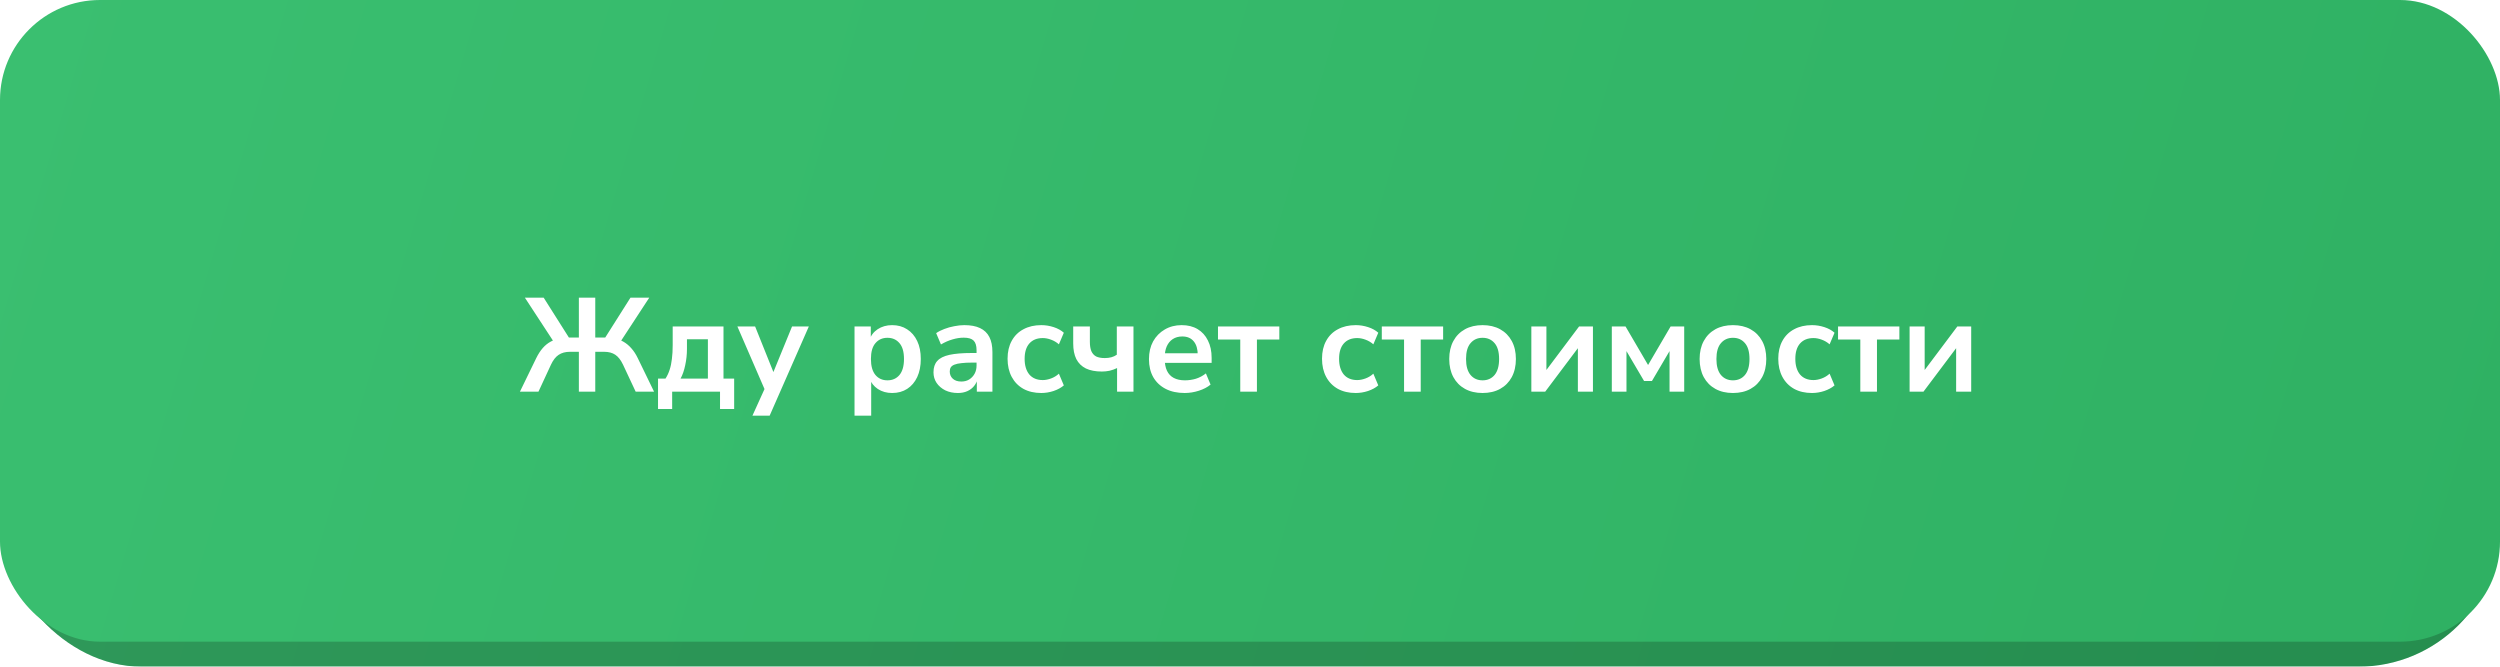
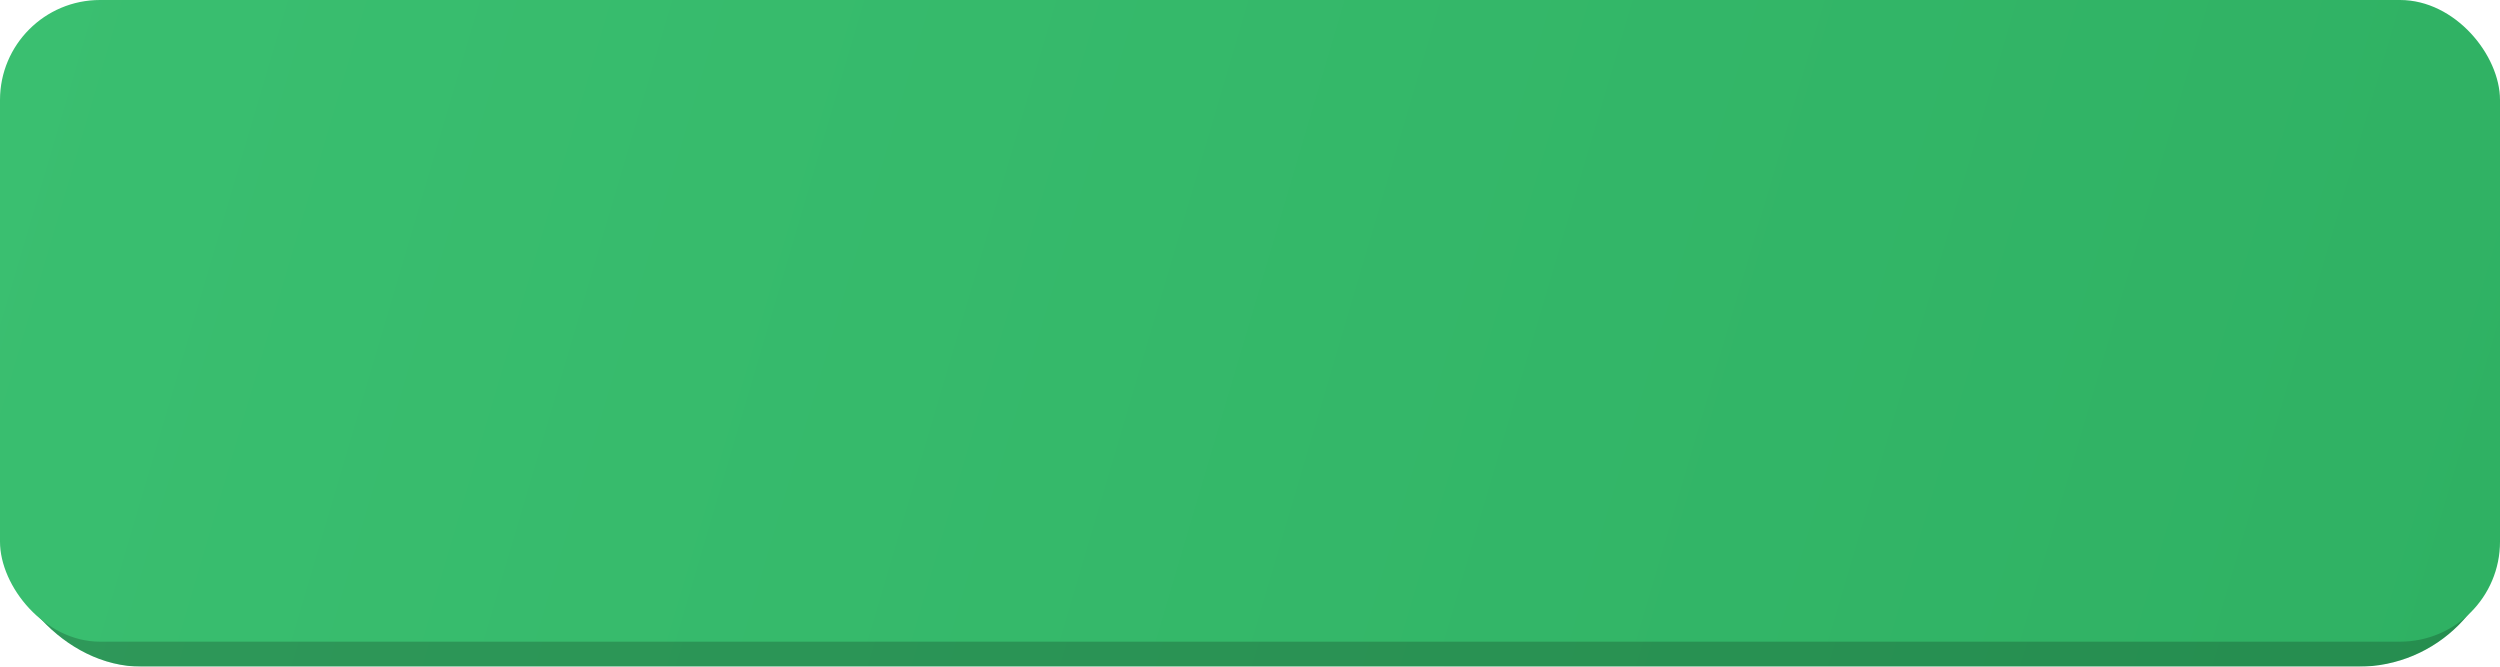
<svg xmlns="http://www.w3.org/2000/svg" width="300" height="80" viewBox="0 0 300 80" fill="none">
  <g filter="url(#filter0_i_851_26)">
    <rect y="5" width="300" height="75" rx="17" fill="url(#paint0_linear_851_26)" />
    <rect y="5" width="300" height="75" rx="17" fill="black" fill-opacity="0.2" />
  </g>
  <g filter="url(#filter1_i_851_26)">
    <rect width="300" height="77" rx="12" fill="url(#paint1_linear_851_26)" />
  </g>
-   <path d="M62.392 47L64.344 42.984C64.579 42.504 64.84 42.099 65.128 41.768C65.416 41.437 65.742 41.176 66.104 40.984C66.478 40.781 66.894 40.648 67.352 40.584L66.552 41.176L62.984 35.72H65.24L68.44 40.776L68.056 40.504H69.464V35.72H71.432V40.504H72.856L72.456 40.776L75.656 35.72H77.912L74.344 41.176L73.544 40.584C74.003 40.648 74.413 40.781 74.776 40.984C75.139 41.187 75.464 41.453 75.752 41.784C76.051 42.115 76.312 42.515 76.536 42.984L78.488 47H76.28L74.76 43.752C74.493 43.197 74.184 42.803 73.832 42.568C73.48 42.333 73.037 42.216 72.504 42.216H71.432V47H69.464V42.216H68.392C67.848 42.216 67.395 42.339 67.032 42.584C66.68 42.819 66.376 43.208 66.12 43.752L64.616 47H62.392ZM78.963 49.08V45.432H79.859C80.072 45.101 80.237 44.749 80.355 44.376C80.483 43.992 80.573 43.56 80.627 43.08C80.691 42.589 80.723 42.029 80.723 41.4V39.176H86.819V45.432H88.099V49.08H86.403V47H80.659V49.08H78.963ZM81.667 45.432H84.947V40.712H82.435V41.864C82.435 42.536 82.365 43.187 82.227 43.816C82.099 44.445 81.912 44.984 81.667 45.432ZM90.293 49.88L91.925 46.28V47.112L88.486 39.176H90.614L93.046 45.24H92.566L95.046 39.176H97.061L92.358 49.88H90.293ZM102.543 49.88V39.176H104.495V40.824H104.335C104.495 40.28 104.82 39.843 105.311 39.512C105.812 39.181 106.393 39.016 107.055 39.016C107.737 39.016 108.335 39.181 108.847 39.512C109.369 39.843 109.775 40.312 110.063 40.92C110.351 41.517 110.495 42.237 110.495 43.08C110.495 43.912 110.351 44.637 110.063 45.256C109.775 45.864 109.375 46.333 108.863 46.664C108.351 46.995 107.748 47.16 107.055 47.16C106.404 47.16 105.833 47 105.343 46.68C104.852 46.349 104.521 45.923 104.351 45.4H104.543V49.88H102.543ZM106.495 45.64C107.092 45.64 107.572 45.427 107.935 45C108.297 44.563 108.479 43.923 108.479 43.08C108.479 42.227 108.297 41.592 107.935 41.176C107.572 40.749 107.092 40.536 106.495 40.536C105.897 40.536 105.417 40.749 105.055 41.176C104.692 41.592 104.511 42.227 104.511 43.08C104.511 43.923 104.692 44.563 105.055 45C105.417 45.427 105.897 45.64 106.495 45.64ZM114.947 47.16C114.381 47.16 113.875 47.053 113.427 46.84C112.989 46.616 112.643 46.317 112.387 45.944C112.141 45.571 112.019 45.149 112.019 44.68C112.019 44.104 112.168 43.651 112.467 43.32C112.765 42.979 113.251 42.733 113.923 42.584C114.595 42.435 115.496 42.36 116.627 42.36H117.427V43.512H116.643C116.141 43.512 115.72 43.533 115.379 43.576C115.037 43.608 114.76 43.667 114.547 43.752C114.344 43.827 114.195 43.933 114.099 44.072C114.013 44.211 113.971 44.381 113.971 44.584C113.971 44.936 114.093 45.224 114.339 45.448C114.584 45.672 114.925 45.784 115.363 45.784C115.715 45.784 116.024 45.704 116.291 45.544C116.568 45.373 116.787 45.144 116.947 44.856C117.107 44.568 117.187 44.237 117.187 43.864V42.024C117.187 41.491 117.069 41.107 116.835 40.872C116.6 40.637 116.205 40.52 115.651 40.52C115.213 40.52 114.765 40.589 114.307 40.728C113.848 40.856 113.384 41.059 112.915 41.336L112.339 39.976C112.616 39.784 112.941 39.619 113.315 39.48C113.699 39.331 114.099 39.219 114.515 39.144C114.941 39.059 115.341 39.016 115.715 39.016C116.483 39.016 117.112 39.133 117.603 39.368C118.104 39.603 118.477 39.96 118.723 40.44C118.968 40.909 119.091 41.517 119.091 42.264V47H117.219V45.336H117.347C117.272 45.709 117.123 46.035 116.899 46.312C116.685 46.579 116.413 46.787 116.083 46.936C115.752 47.085 115.373 47.16 114.947 47.16ZM124.956 47.16C124.134 47.16 123.42 46.995 122.812 46.664C122.204 46.323 121.734 45.843 121.404 45.224C121.073 44.605 120.908 43.88 120.908 43.048C120.908 42.216 121.073 41.501 121.404 40.904C121.734 40.296 122.204 39.832 122.812 39.512C123.42 39.181 124.134 39.016 124.956 39.016C125.457 39.016 125.953 39.096 126.444 39.256C126.934 39.416 127.34 39.64 127.66 39.928L127.068 41.32C126.79 41.075 126.476 40.888 126.124 40.76C125.782 40.632 125.452 40.568 125.132 40.568C124.438 40.568 123.9 40.787 123.516 41.224C123.142 41.651 122.956 42.264 122.956 43.064C122.956 43.853 123.142 44.477 123.516 44.936C123.9 45.384 124.438 45.608 125.132 45.608C125.441 45.608 125.772 45.544 126.124 45.416C126.476 45.288 126.79 45.096 127.068 44.84L127.66 46.248C127.34 46.525 126.929 46.749 126.428 46.92C125.937 47.08 125.446 47.16 124.956 47.16ZM134.049 47V44.168C133.761 44.307 133.462 44.413 133.153 44.488C132.854 44.552 132.545 44.584 132.225 44.584C131.457 44.584 130.817 44.461 130.305 44.216C129.793 43.96 129.409 43.581 129.153 43.08C128.907 42.579 128.785 41.955 128.785 41.208V39.176H130.785V41.032C130.785 41.48 130.843 41.848 130.961 42.136C131.089 42.424 131.281 42.637 131.537 42.776C131.803 42.904 132.15 42.968 132.577 42.968C132.865 42.968 133.126 42.936 133.361 42.872C133.595 42.808 133.814 42.707 134.017 42.568V39.176H136.017V47H134.049ZM142.164 47.16C141.279 47.16 140.516 46.995 139.876 46.664C139.236 46.333 138.74 45.864 138.388 45.256C138.047 44.648 137.876 43.928 137.876 43.096C137.876 42.285 138.042 41.576 138.372 40.968C138.714 40.36 139.178 39.885 139.764 39.544C140.362 39.192 141.039 39.016 141.796 39.016C142.543 39.016 143.183 39.176 143.716 39.496C144.25 39.816 144.66 40.269 144.948 40.856C145.247 41.443 145.396 42.141 145.396 42.952V43.544H139.492V42.392H143.988L143.732 42.632C143.732 41.907 143.572 41.352 143.252 40.968C142.932 40.573 142.474 40.376 141.876 40.376C141.428 40.376 141.044 40.483 140.724 40.696C140.415 40.899 140.175 41.192 140.004 41.576C139.844 41.949 139.764 42.397 139.764 42.92V43.032C139.764 43.619 139.855 44.104 140.036 44.488C140.218 44.872 140.49 45.16 140.852 45.352C141.215 45.544 141.663 45.64 142.196 45.64C142.634 45.64 143.071 45.576 143.508 45.448C143.946 45.309 144.346 45.096 144.708 44.808L145.268 46.152C144.895 46.461 144.426 46.707 143.86 46.888C143.295 47.069 142.73 47.16 142.164 47.16ZM148.831 47V40.744H146.159V39.176H153.519V40.744H150.831V47H148.831ZM162.69 47.16C161.869 47.16 161.154 46.995 160.546 46.664C159.938 46.323 159.469 45.843 159.138 45.224C158.807 44.605 158.642 43.88 158.642 43.048C158.642 42.216 158.807 41.501 159.138 40.904C159.469 40.296 159.938 39.832 160.546 39.512C161.154 39.181 161.869 39.016 162.69 39.016C163.191 39.016 163.687 39.096 164.178 39.256C164.669 39.416 165.074 39.64 165.394 39.928L164.802 41.32C164.525 41.075 164.21 40.888 163.858 40.76C163.517 40.632 163.186 40.568 162.866 40.568C162.173 40.568 161.634 40.787 161.25 41.224C160.877 41.651 160.69 42.264 160.69 43.064C160.69 43.853 160.877 44.477 161.25 44.936C161.634 45.384 162.173 45.608 162.866 45.608C163.175 45.608 163.506 45.544 163.858 45.416C164.21 45.288 164.525 45.096 164.802 44.84L165.394 46.248C165.074 46.525 164.663 46.749 164.162 46.92C163.671 47.08 163.181 47.16 162.69 47.16ZM168.487 47V40.744H165.815V39.176H173.175V40.744H170.487V47H168.487ZM177.908 47.16C177.097 47.16 176.393 46.995 175.796 46.664C175.198 46.333 174.734 45.864 174.404 45.256C174.073 44.637 173.908 43.912 173.908 43.08C173.908 42.248 174.073 41.528 174.404 40.92C174.734 40.312 175.198 39.843 175.796 39.512C176.393 39.181 177.097 39.016 177.908 39.016C178.718 39.016 179.422 39.181 180.02 39.512C180.617 39.843 181.081 40.312 181.411 40.92C181.742 41.528 181.908 42.248 181.908 43.08C181.908 43.912 181.742 44.637 181.411 45.256C181.081 45.864 180.617 46.333 180.02 46.664C179.422 46.995 178.718 47.16 177.908 47.16ZM177.908 45.64C178.505 45.64 178.985 45.427 179.348 45C179.71 44.563 179.892 43.923 179.892 43.08C179.892 42.227 179.71 41.592 179.348 41.176C178.985 40.749 178.505 40.536 177.908 40.536C177.31 40.536 176.83 40.749 176.468 41.176C176.105 41.592 175.924 42.227 175.924 43.08C175.924 43.923 176.105 44.563 176.468 45C176.83 45.427 177.31 45.64 177.908 45.64ZM183.761 47V39.176H185.569V44.952H185.153L189.489 39.176H191.153V47H189.345V41.208H189.777L185.425 47H183.761ZM193.417 47V39.176H195.065L197.769 43.8L200.473 39.176H202.105V47H200.345V41.48H200.729L198.233 45.72H197.289L194.793 41.48H195.177V47H193.417ZM207.954 47.16C207.144 47.16 206.44 46.995 205.842 46.664C205.245 46.333 204.781 45.864 204.45 45.256C204.12 44.637 203.954 43.912 203.954 43.08C203.954 42.248 204.12 41.528 204.45 40.92C204.781 40.312 205.245 39.843 205.842 39.512C206.44 39.181 207.144 39.016 207.954 39.016C208.765 39.016 209.469 39.181 210.066 39.512C210.664 39.843 211.128 40.312 211.458 40.92C211.789 41.528 211.954 42.248 211.954 43.08C211.954 43.912 211.789 44.637 211.458 45.256C211.128 45.864 210.664 46.333 210.066 46.664C209.469 46.995 208.765 47.16 207.954 47.16ZM207.954 45.64C208.552 45.64 209.032 45.427 209.394 45C209.757 44.563 209.938 43.923 209.938 43.08C209.938 42.227 209.757 41.592 209.394 41.176C209.032 40.749 208.552 40.536 207.954 40.536C207.357 40.536 206.877 40.749 206.514 41.176C206.152 41.592 205.97 42.227 205.97 43.08C205.97 43.923 206.152 44.563 206.514 45C206.877 45.427 207.357 45.64 207.954 45.64ZM217.44 47.16C216.619 47.16 215.904 46.995 215.296 46.664C214.688 46.323 214.219 45.843 213.888 45.224C213.557 44.605 213.392 43.88 213.392 43.048C213.392 42.216 213.557 41.501 213.888 40.904C214.219 40.296 214.688 39.832 215.296 39.512C215.904 39.181 216.619 39.016 217.44 39.016C217.941 39.016 218.437 39.096 218.928 39.256C219.419 39.416 219.824 39.64 220.144 39.928L219.552 41.32C219.275 41.075 218.96 40.888 218.608 40.76C218.267 40.632 217.936 40.568 217.616 40.568C216.923 40.568 216.384 40.787 216 41.224C215.627 41.651 215.44 42.264 215.44 43.064C215.44 43.853 215.627 44.477 216 44.936C216.384 45.384 216.923 45.608 217.616 45.608C217.925 45.608 218.256 45.544 218.608 45.416C218.96 45.288 219.275 45.096 219.552 44.84L220.144 46.248C219.824 46.525 219.413 46.749 218.912 46.92C218.421 47.08 217.931 47.16 217.44 47.16ZM223.237 47V40.744H220.565V39.176H227.925V40.744H225.237V47H223.237ZM229.152 47V39.176H230.96V44.952H230.544L234.88 39.176H236.544V47H234.736V41.208H235.168L230.816 47H229.152Z" fill="white" />
  <defs>
    <filter id="filter0_i_851_26" x="0" y="5" width="300" height="75" filterUnits="userSpaceOnUse" color-interpolation-filters="sRGB">
      <feFlood flood-opacity="0" result="BackgroundImageFix" />
      <feBlend mode="normal" in="SourceGraphic" in2="BackgroundImageFix" result="shape" />
      <feColorMatrix in="SourceAlpha" type="matrix" values="0 0 0 0 0 0 0 0 0 0 0 0 0 0 0 0 0 0 127 0" result="hardAlpha" />
      <feOffset />
      <feGaussianBlur stdDeviation="12.5" />
      <feComposite in2="hardAlpha" operator="arithmetic" k2="-1" k3="1" />
      <feColorMatrix type="matrix" values="0 0 0 0 1 0 0 0 0 1 0 0 0 0 1 0 0 0 0.45 0" />
      <feBlend mode="normal" in2="shape" result="effect1_innerShadow_851_26" />
    </filter>
    <filter id="filter1_i_851_26" x="0" y="0" width="300" height="77" filterUnits="userSpaceOnUse" color-interpolation-filters="sRGB">
      <feFlood flood-opacity="0" result="BackgroundImageFix" />
      <feBlend mode="normal" in="SourceGraphic" in2="BackgroundImageFix" result="shape" />
      <feColorMatrix in="SourceAlpha" type="matrix" values="0 0 0 0 0 0 0 0 0 0 0 0 0 0 0 0 0 0 127 0" result="hardAlpha" />
      <feOffset />
      <feGaussianBlur stdDeviation="12.5" />
      <feComposite in2="hardAlpha" operator="arithmetic" k2="-1" k3="1" />
      <feColorMatrix type="matrix" values="0 0 0 0 1 0 0 0 0 1 0 0 0 0 1 0 0 0 0.45 0" />
      <feBlend mode="normal" in2="shape" result="effect1_innerShadow_851_26" />
    </filter>
    <linearGradient id="paint0_linear_851_26" x1="0" y1="5" x2="295.635" y2="94.43" gradientUnits="userSpaceOnUse">
      <stop stop-color="#3ABF70" />
      <stop offset="1" stop-color="#2FB163" />
    </linearGradient>
    <linearGradient id="paint1_linear_851_26" x1="0" y1="0" x2="296.911" y2="87.483" gradientUnits="userSpaceOnUse">
      <stop stop-color="#3ABF70" />
      <stop offset="1" stop-color="#2FB163" />
    </linearGradient>
  </defs>
</svg>